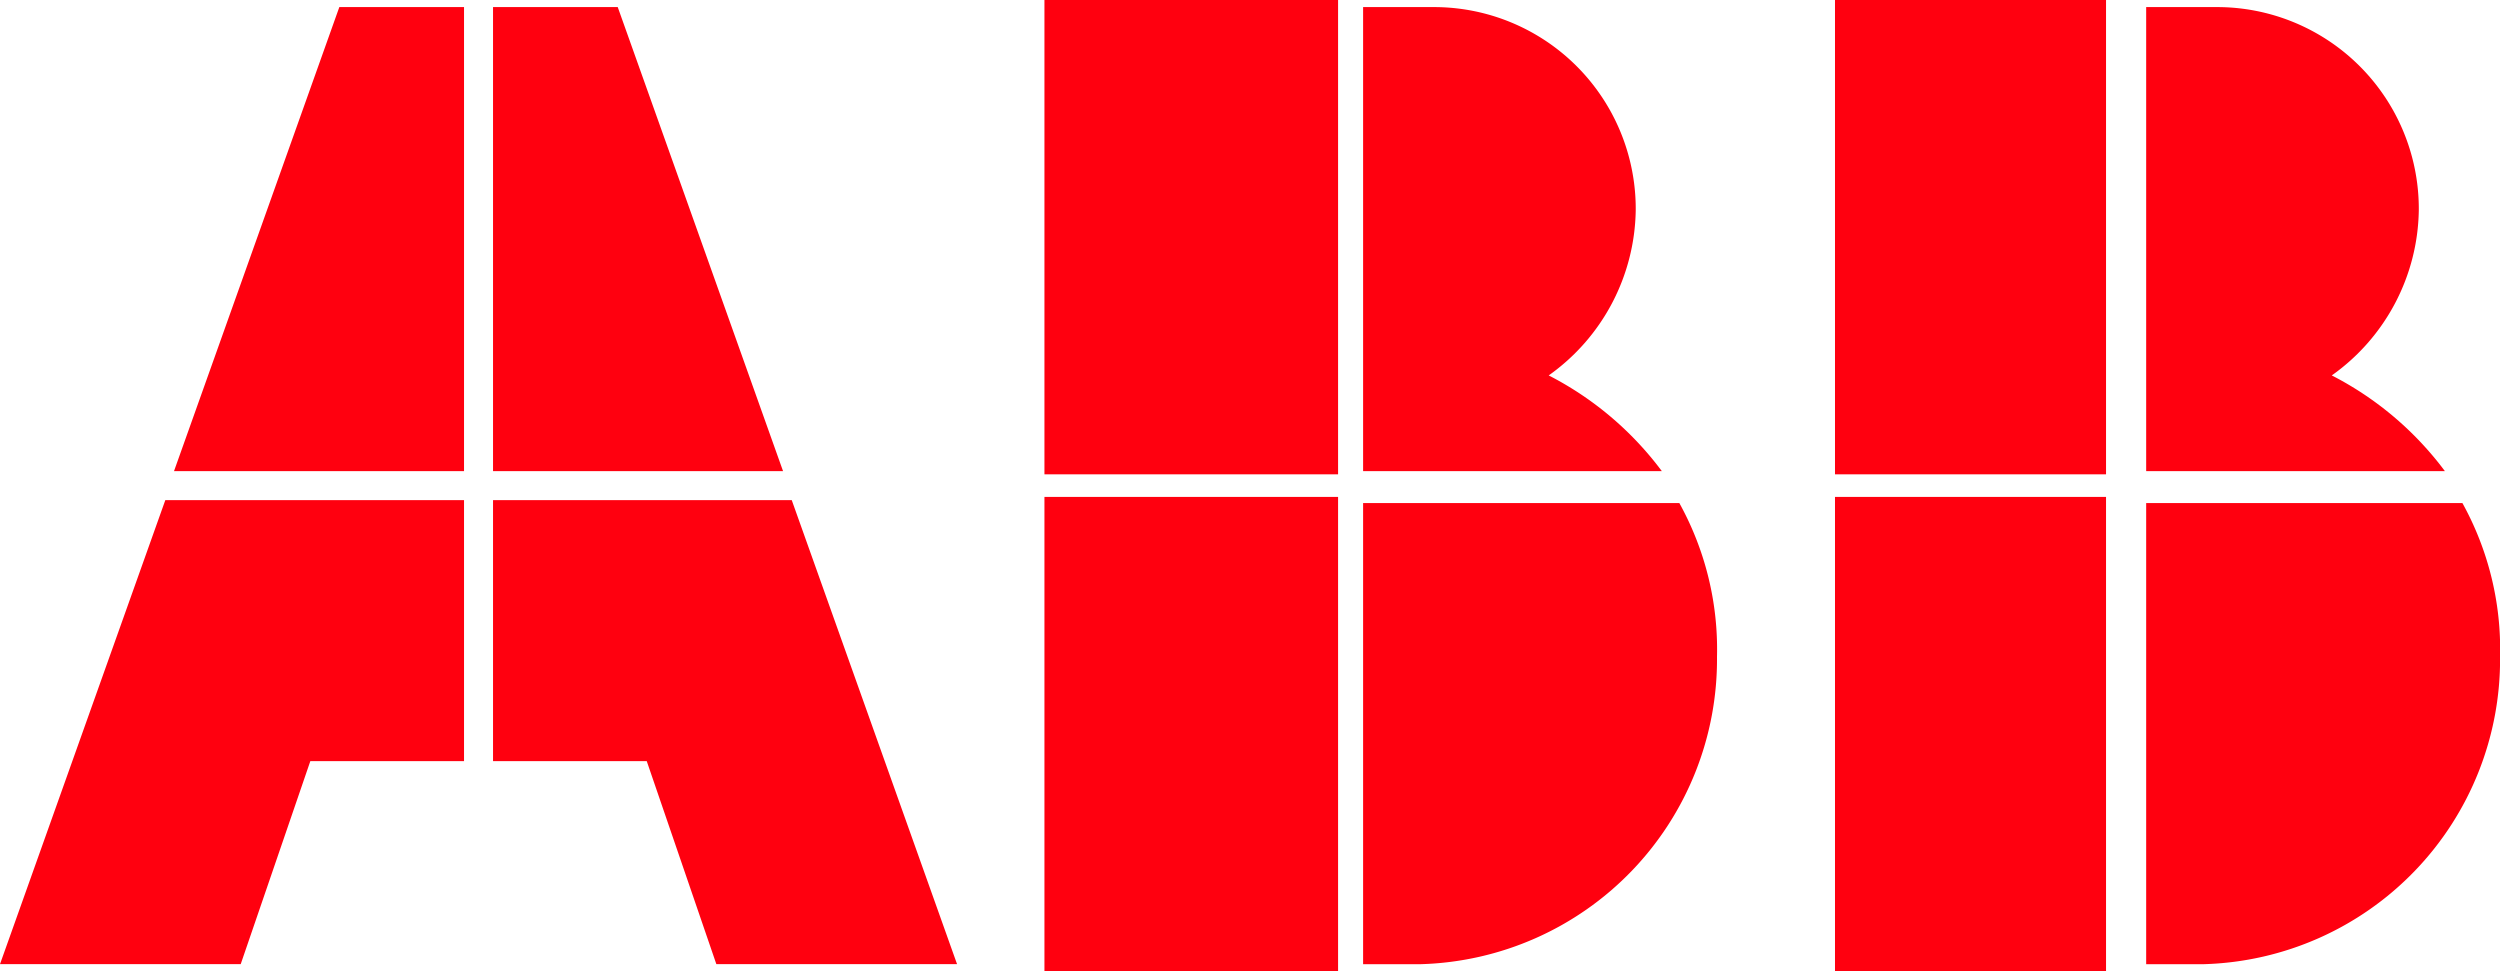
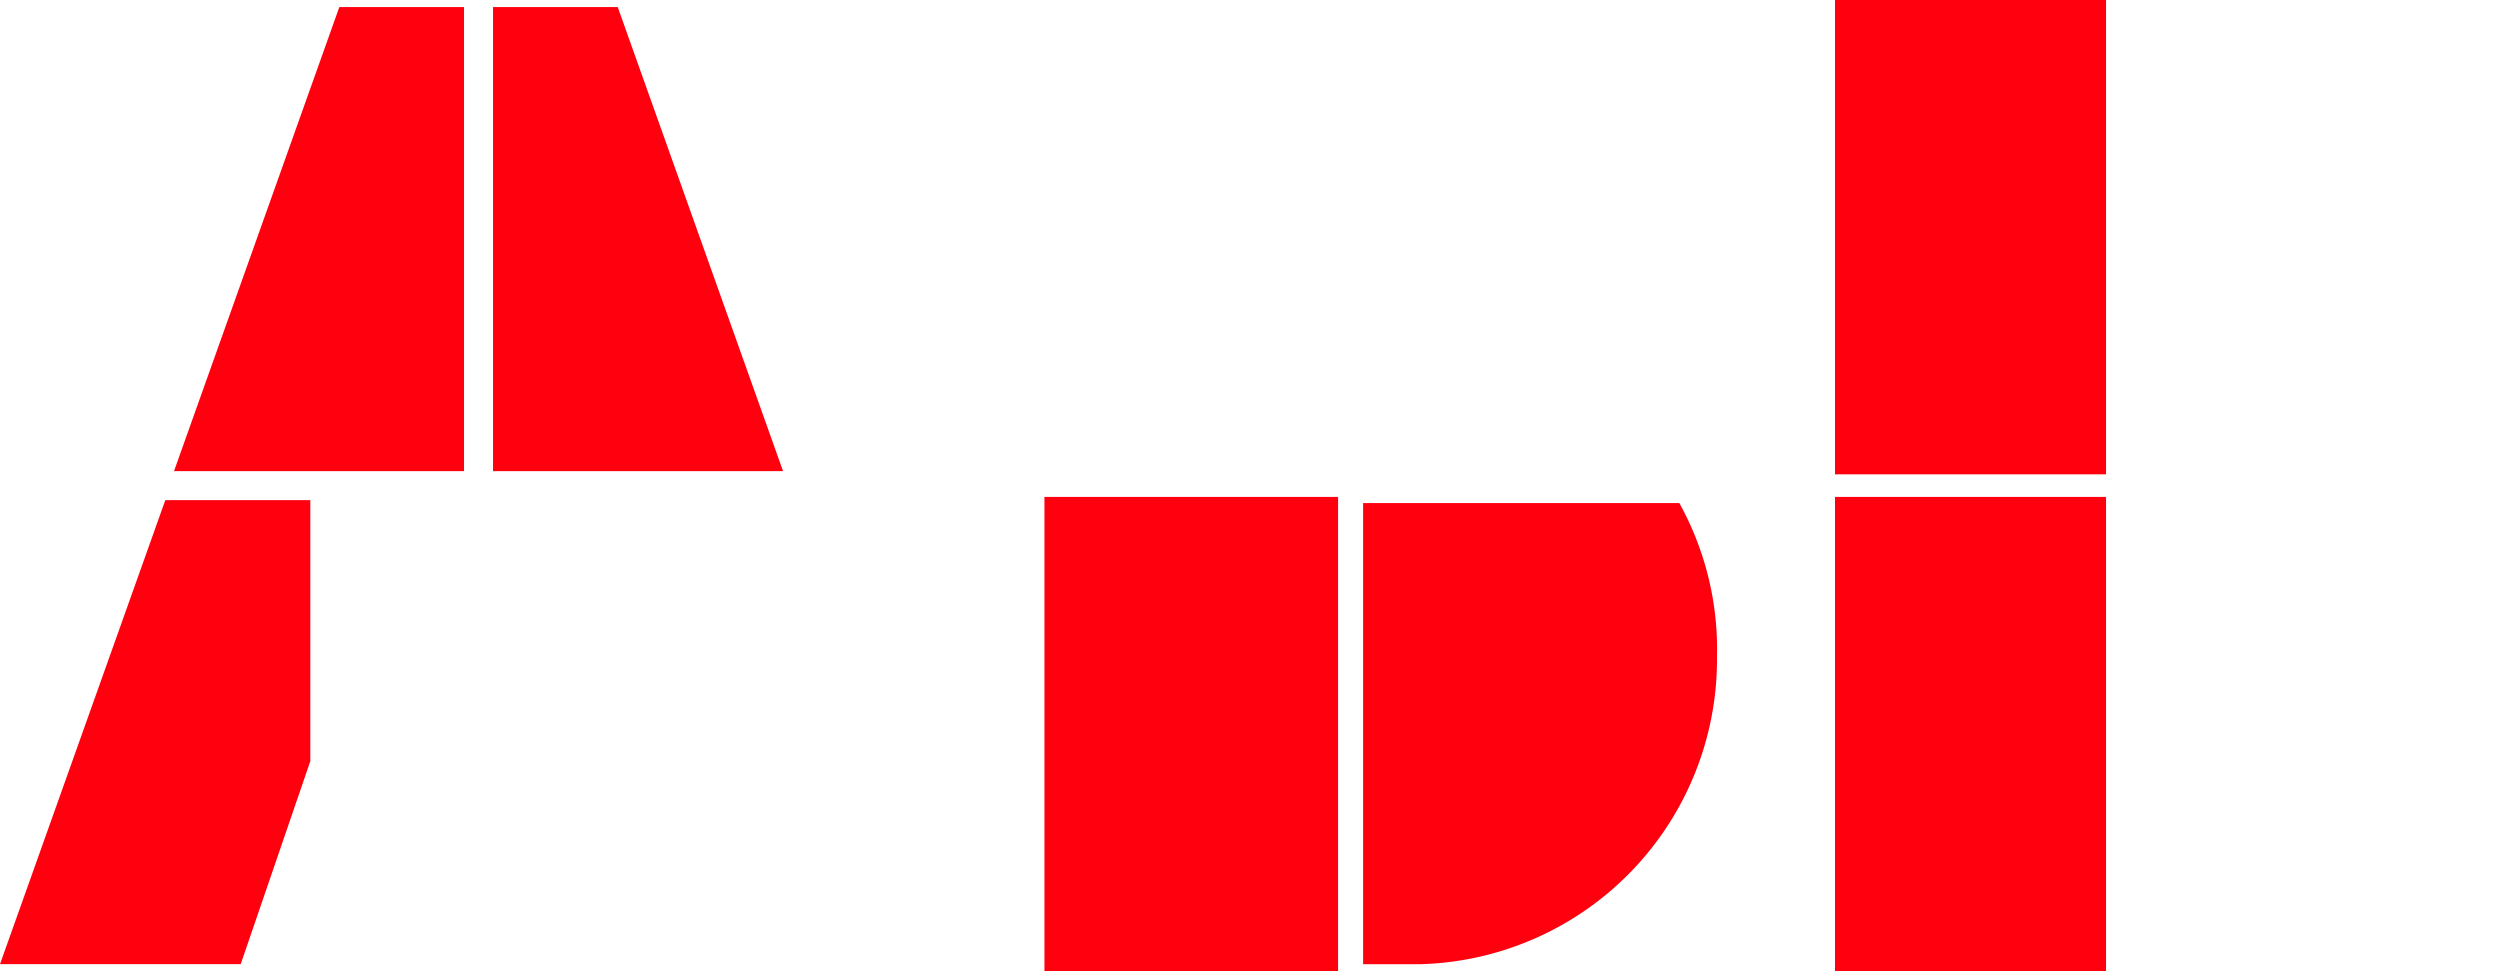
<svg xmlns="http://www.w3.org/2000/svg" width="110.683" height="43" viewBox="0 0 110.683 43">
  <g transform="translate(0 0.314)">
    <path d="M47,37.516h2.568a13.5,13.5,0,0,0,13.1-13.611A13.375,13.375,0,0,0,61,17.1H47Z" transform="translate(13.349 4.857)" fill="#ff000f" />
    <rect width="13" height="21" transform="translate(46.241 21.686)" fill="#ff000f" />
-     <path d="M60.225,20.544a14.491,14.491,0,0,0-5.008-4.237A9.122,9.122,0,0,0,59.07,8.988,8.933,8.933,0,0,0,50.082,0H47V20.544Z" transform="translate(13.349)" fill="#ff000f" />
-     <rect width="13" height="21" transform="translate(46.241 -0.314)" fill="#ff000f" />
-     <path d="M74,37.516h2.568a13.5,13.5,0,0,0,13.1-13.611A13.375,13.375,0,0,0,88,17.1H74Z" transform="translate(21.018 4.857)" fill="#ff000f" />
    <rect width="12" height="21" transform="translate(81.241 21.686)" fill="#ff000f" />
-     <path d="M87.225,20.544a14.491,14.491,0,0,0-5.008-4.237A9.122,9.122,0,0,0,86.07,8.988,8.933,8.933,0,0,0,77.082,0H74V20.544Z" transform="translate(21.018)" fill="#ff000f" />
    <rect width="12" height="21" transform="translate(81.241 -0.314)" fill="#ff000f" />
-     <path d="M7.319,17,0,37.544H10.657l3.082-8.988h6.805V17Z" transform="translate(0 4.828)" fill="#ff000f" />
+     <path d="M7.319,17,0,37.544H10.657l3.082-8.988V17Z" transform="translate(0 4.828)" fill="#ff000f" />
    <path d="M18.84,0H13.319L6,20.544H18.84Z" transform="translate(1.704)" fill="#ff000f" />
-     <path d="M17,28.556h6.805l3.082,8.988H37.544L30.225,17H17Z" transform="translate(4.828 4.828)" fill="#ff000f" />
    <path d="M29.84,20.544,22.521,0H17V20.544Z" transform="translate(4.828)" fill="#ff000f" />
  </g>
</svg>